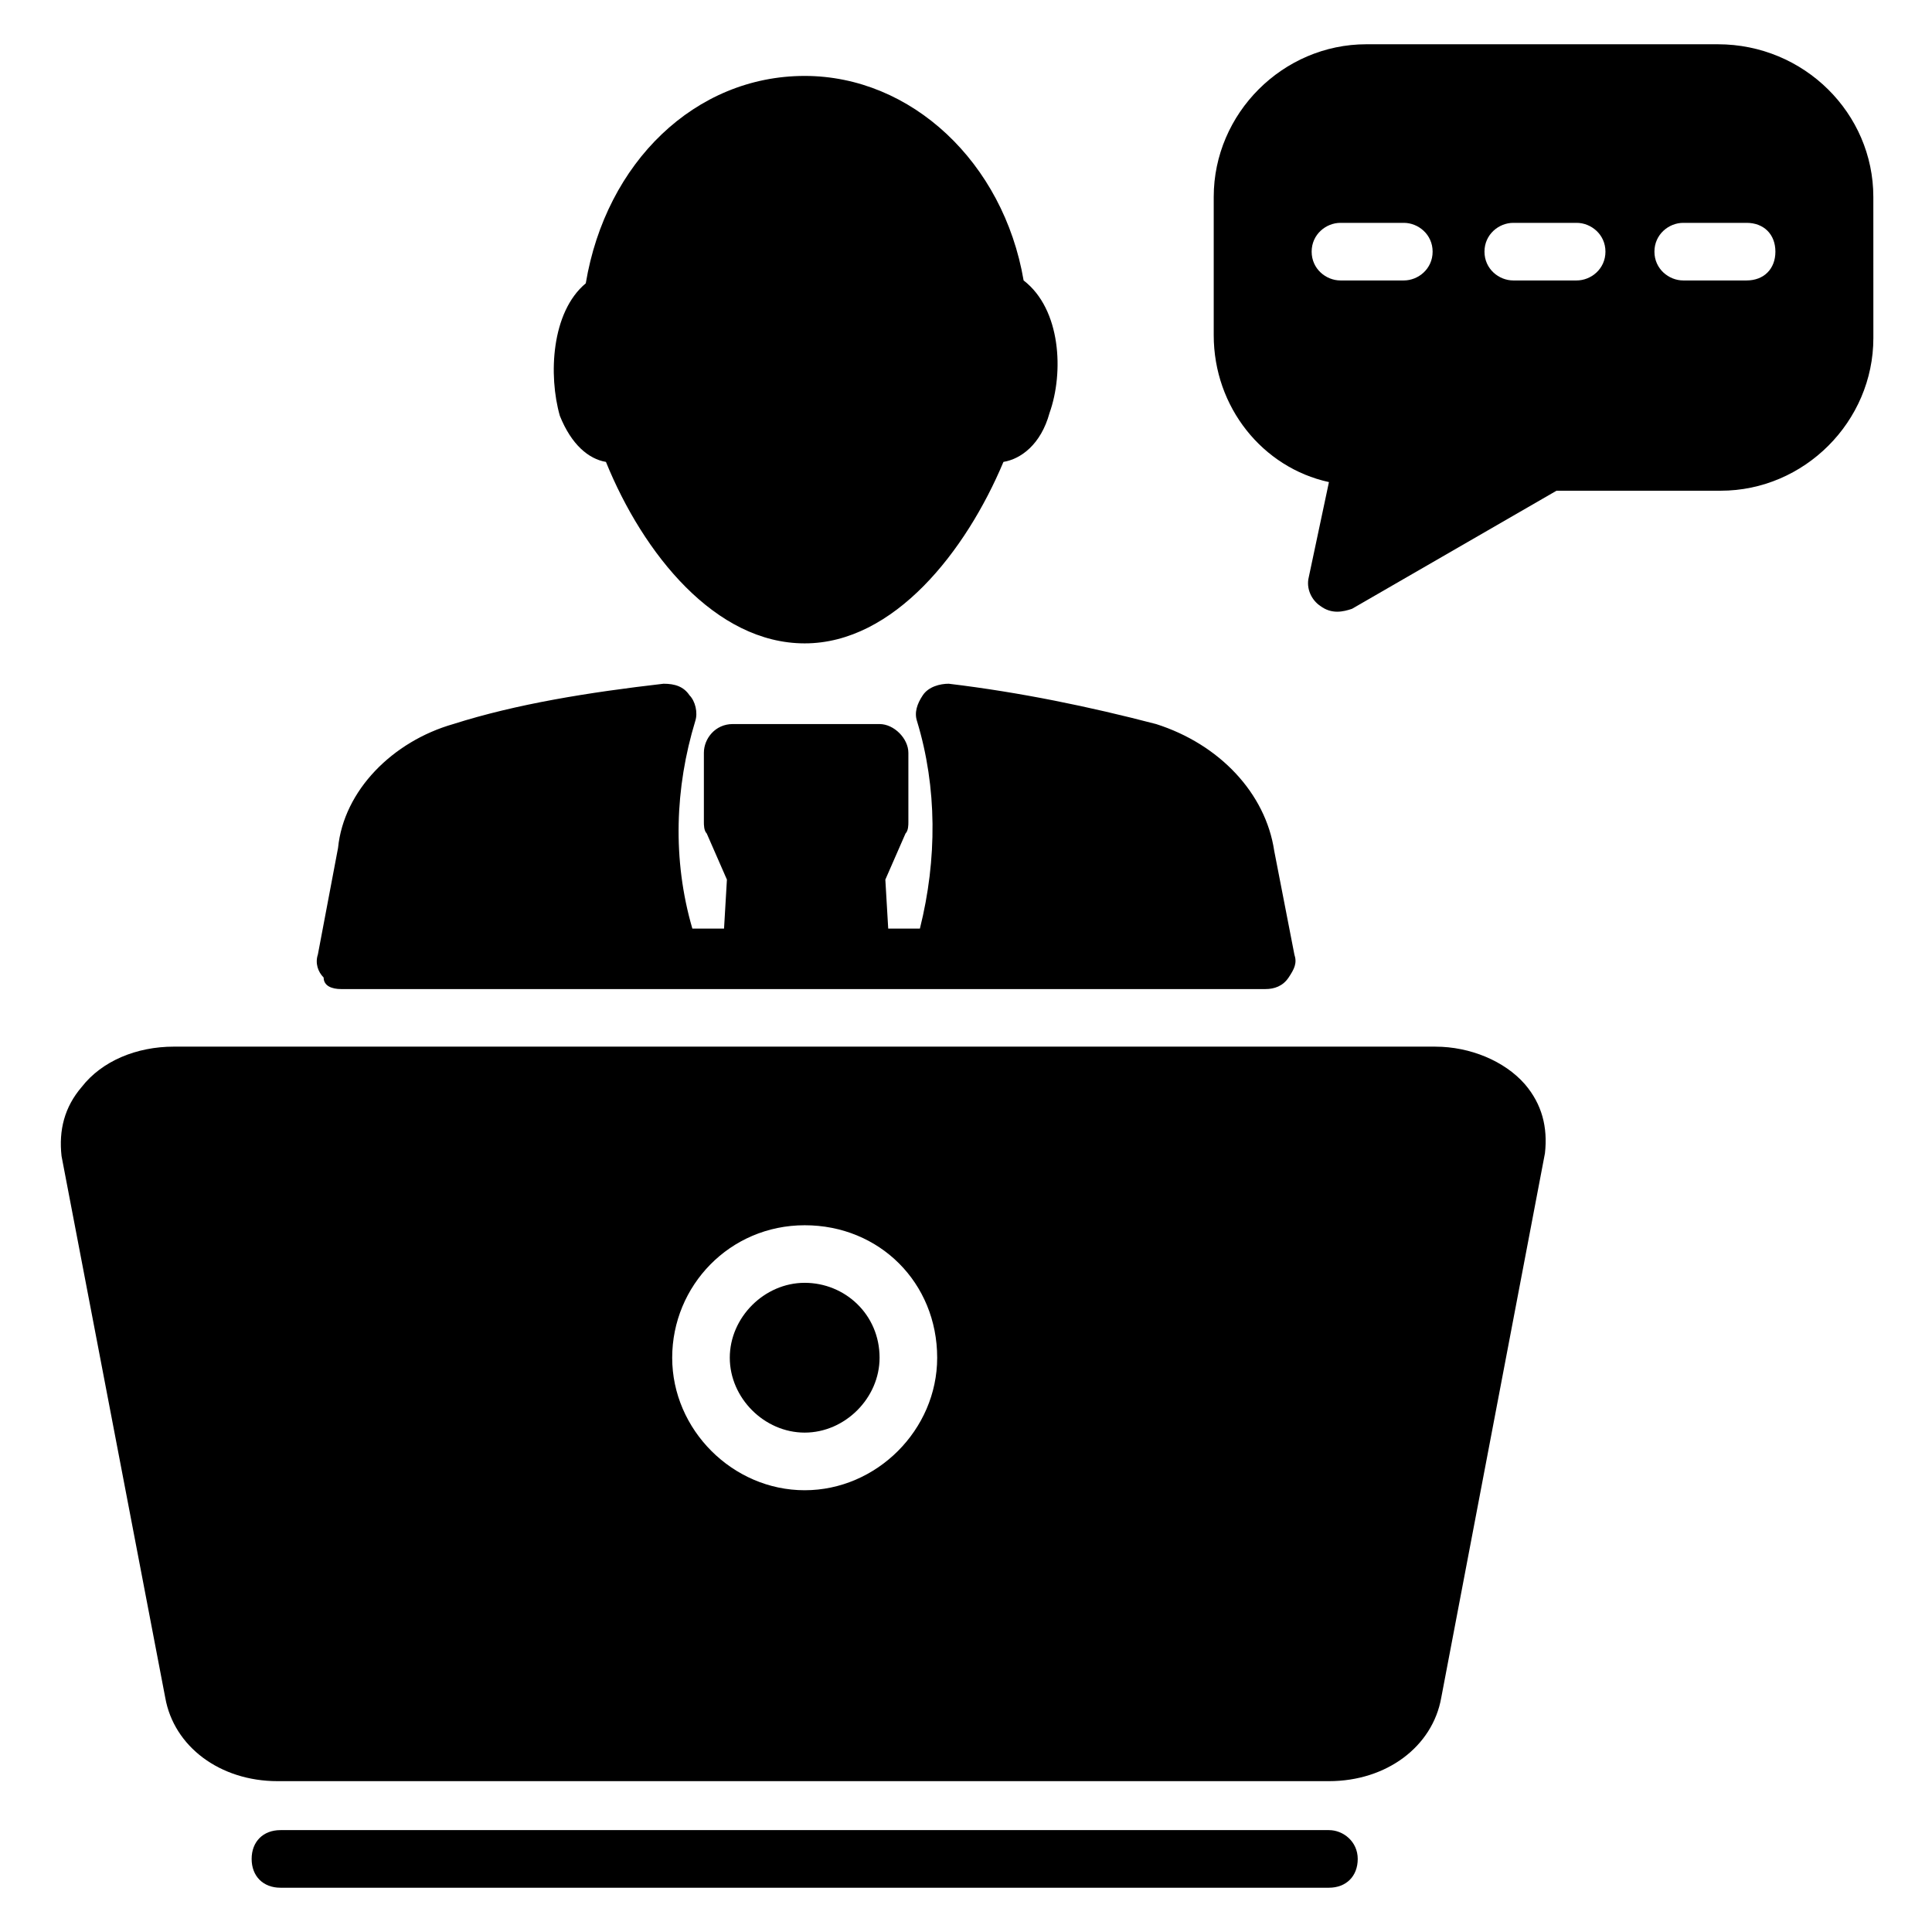
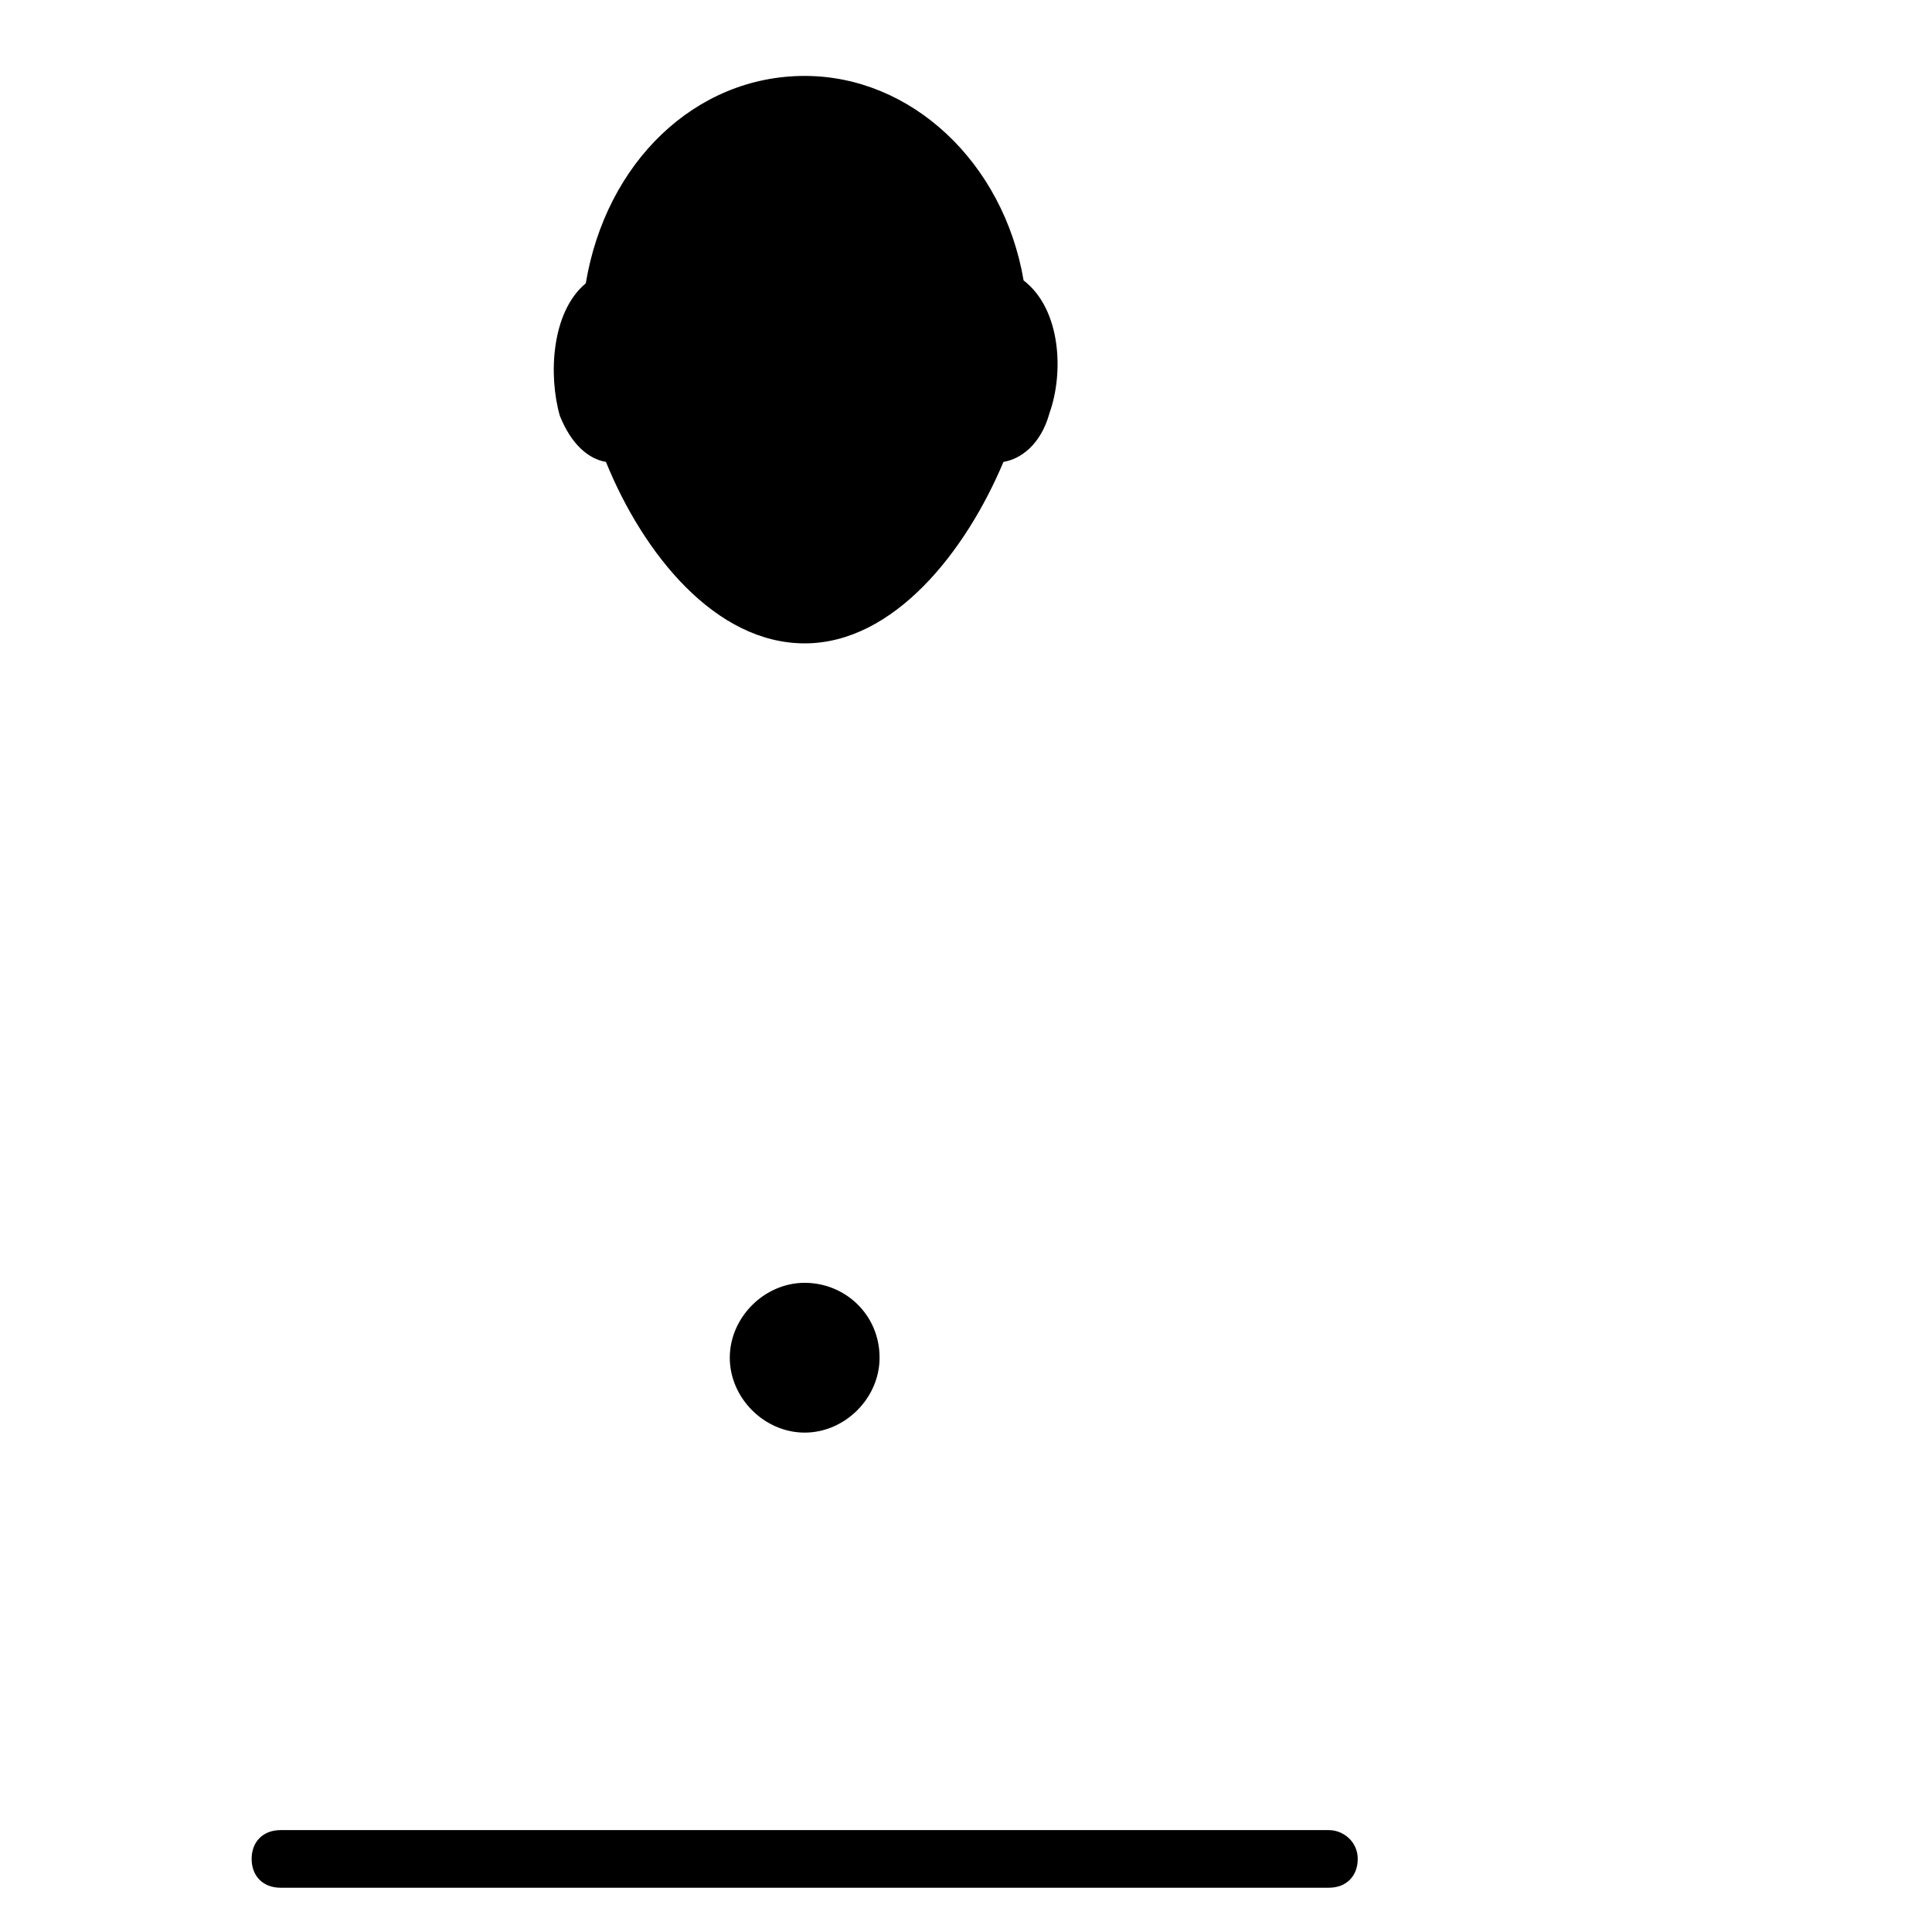
<svg xmlns="http://www.w3.org/2000/svg" fill="#000000" width="800px" height="800px" version="1.1" viewBox="144 144 512 512">
  <g>
    <path d="m357.25 483.96c-10.688 0-19.848 9.16-19.848 19.848s9.16 19.848 19.848 19.848 19.848-9.16 19.848-19.848c0-11.449-9.16-19.848-19.848-19.848z" />
-     <path d="m524.43 421.37h-334.35c-9.922 0-19.082 3.816-24.426 10.688-4.582 5.344-6.106 11.449-5.344 18.32l27.48 143.51c2.289 12.977 14.504 22.137 29.77 22.137h278.62c15.266 0 27.48-9.16 29.77-22.137l27.48-144.27c0.762-6.871-0.762-12.977-5.344-18.32-5.34-6.106-14.5-9.922-23.66-9.922zm-167.18 117.56c-19.082 0-35.113-16.031-35.113-35.113 0-19.082 15.266-35.113 35.113-35.113 19.848-0.004 35.113 15.262 35.113 35.109 0 19.086-16.027 35.117-35.113 35.117z" />
    <path d="m496.18 629h-277.86c-4.582 0-7.633 3.055-7.633 7.633 0 4.582 3.055 7.633 7.633 7.633h277.86c4.582 0 7.633-3.055 7.633-7.633 0-4.582-3.816-7.633-7.633-7.633z" />
    <path d="m304.58 266.41c9.922 24.426 29.008 48.09 52.672 48.09s42.746-24.426 52.672-48.09c4.582-0.762 9.922-4.582 12.215-12.977 3.816-10.688 3.055-27.48-6.871-35.113-5.344-31.297-29.77-54.199-58.016-54.199-29.008 0-52.672 22.902-58.016 54.961-9.16 7.633-9.922 24.426-6.871 35.113 3.055 7.633 7.637 11.449 12.215 12.215z" />
-     <path d="m234.35 406.11h245.04c2.289 0 4.582-0.762 6.106-3.055 1.527-2.289 2.289-3.816 1.527-6.106l-5.344-27.48c-2.289-15.266-14.504-28.242-31.297-33.586-17.559-4.582-35.879-8.398-54.961-10.688-2.289 0-5.344 0.762-6.871 3.055-1.527 2.289-2.289 4.582-1.527 6.871 5.344 17.559 5.344 36.641 0.762 54.961h-8.398l-0.762-12.977 5.344-12.215c0.762-0.762 0.762-2.289 0.762-3.055v-18.32c0-3.816-3.816-7.633-7.633-7.633h-38.93c-4.582 0-7.633 3.816-7.633 7.633v18.32c0 0.762 0 2.289 0.762 3.055l5.344 12.215-0.762 12.977h-8.398c-5.344-18.32-4.582-37.402 0.762-54.961 0.762-2.289 0-5.344-1.527-6.871-1.527-2.289-3.816-3.055-6.871-3.055-19.848 2.289-38.93 5.344-55.723 10.688-16.031 4.582-29.008 17.559-30.535 32.824l-5.344 28.242c-0.762 2.289 0 4.582 1.527 6.106 0.008 2.293 2.297 3.055 4.586 3.055z" />
-     <path d="m599.23 155.73h-93.125c-22.137 0-40.457 18.32-40.457 40.457v36.641c0 19.082 12.977 35.113 30.535 38.93l-5.344 25.191c-0.762 3.055 0.762 6.106 3.055 7.633 3.055 2.289 6.106 1.527 8.398 0.762l54.199-31.297h43.512c22.137 0 40.457-18.32 40.457-40.457l-0.008-37.402c0-22.137-18.32-40.457-41.223-40.457zm-83.203 62.594h-16.793c-3.816 0-7.633-3.055-7.633-7.633 0-4.582 3.816-7.633 7.633-7.633h16.793c3.816 0 7.633 3.055 7.633 7.633 0 4.582-3.816 7.633-7.633 7.633zm45.801 0h-16.793c-3.816 0-7.633-3.055-7.633-7.633 0-4.582 3.816-7.633 7.633-7.633h16.793c3.816 0 7.633 3.055 7.633 7.633 0 4.582-3.816 7.633-7.633 7.633zm45.039 0h-16.793c-3.816 0-7.633-3.055-7.633-7.633 0-4.582 3.816-7.633 7.633-7.633h16.793c4.582 0 7.633 3.055 7.633 7.633 0 4.582-3.055 7.633-7.633 7.633z" />
  </g>
</svg>